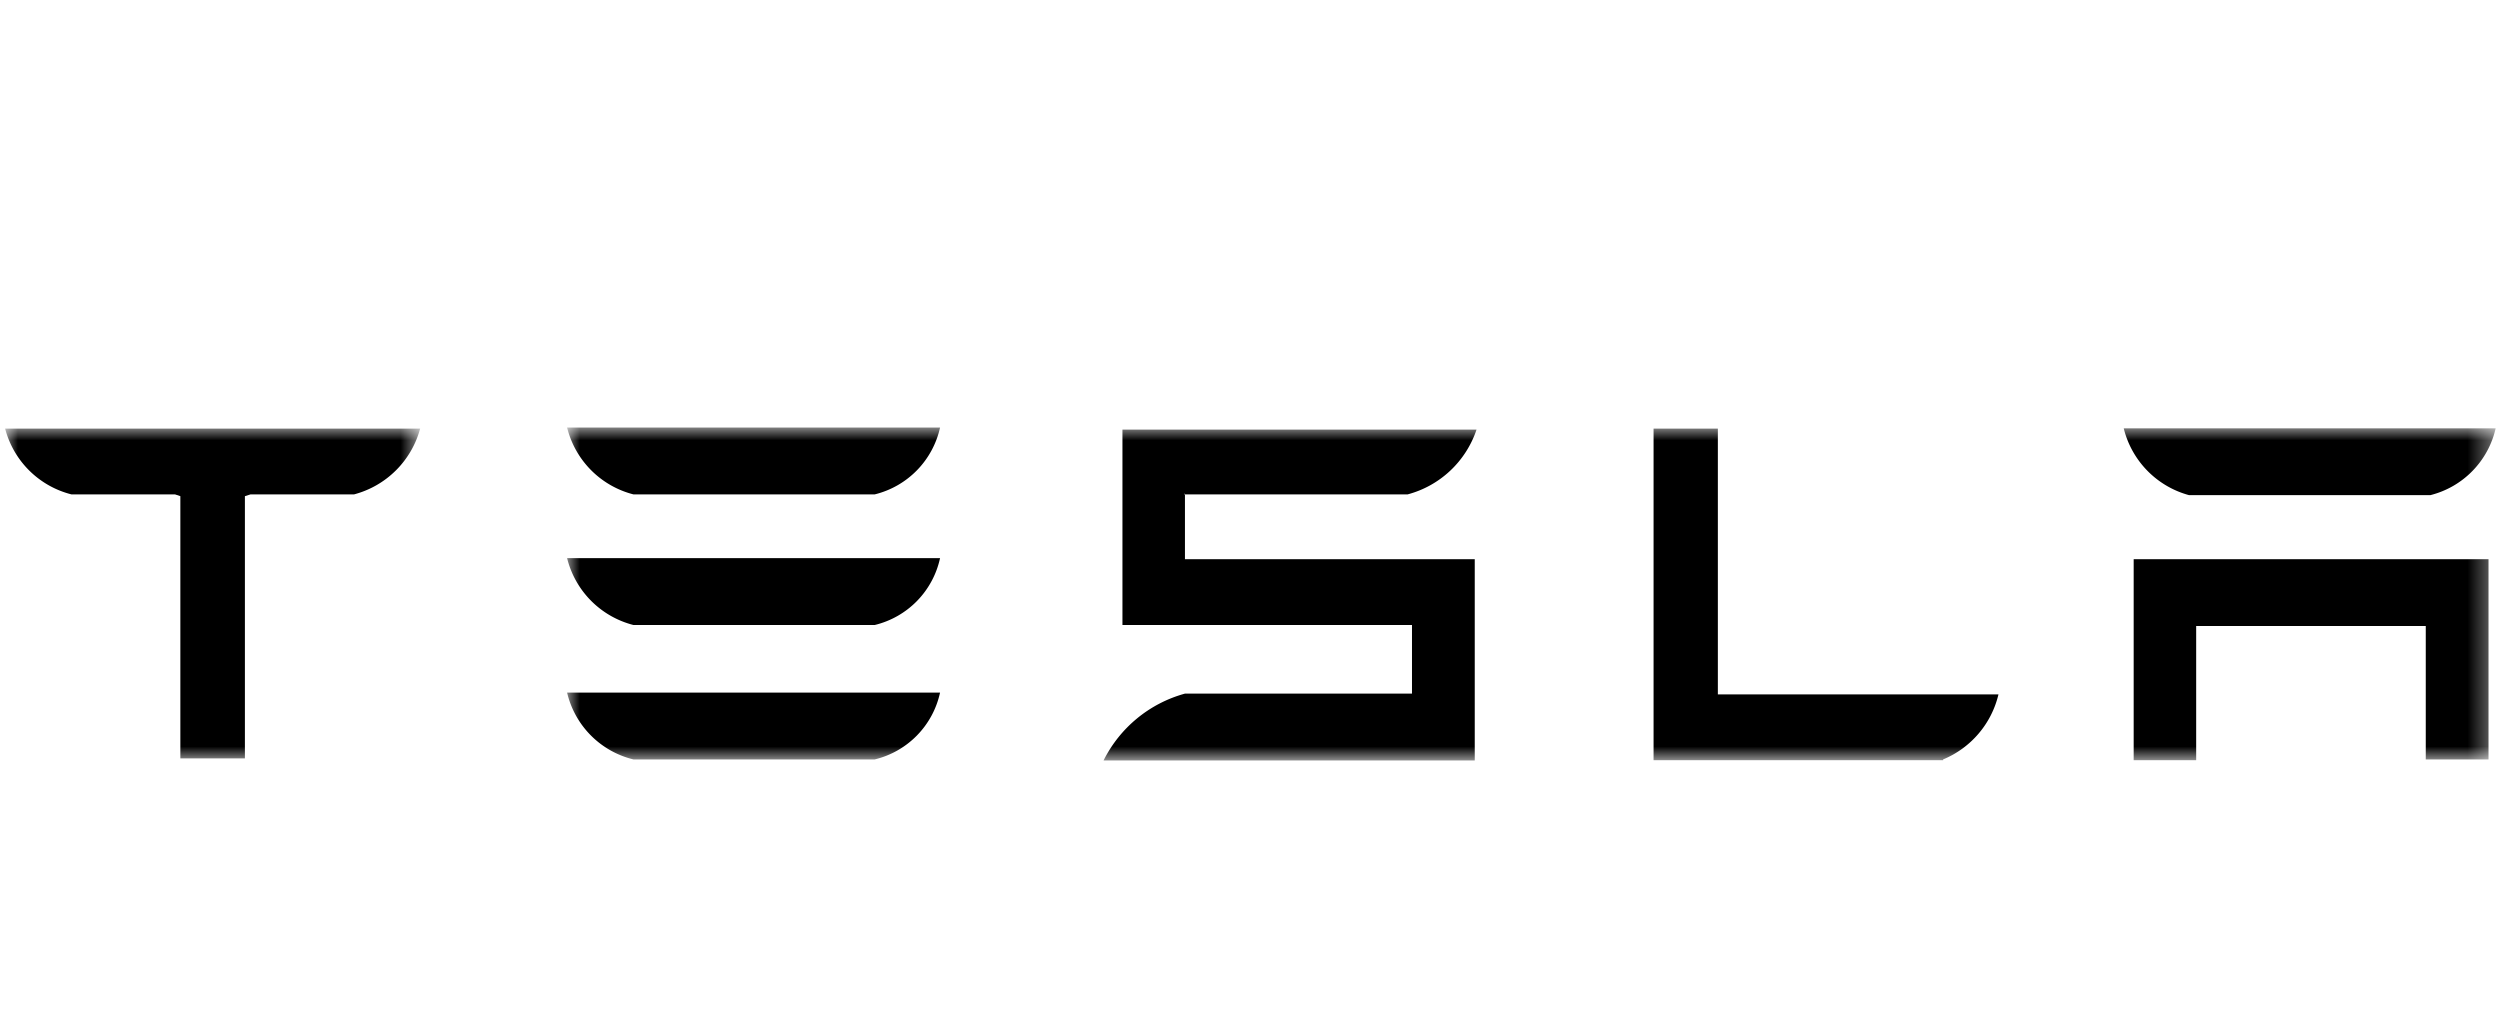
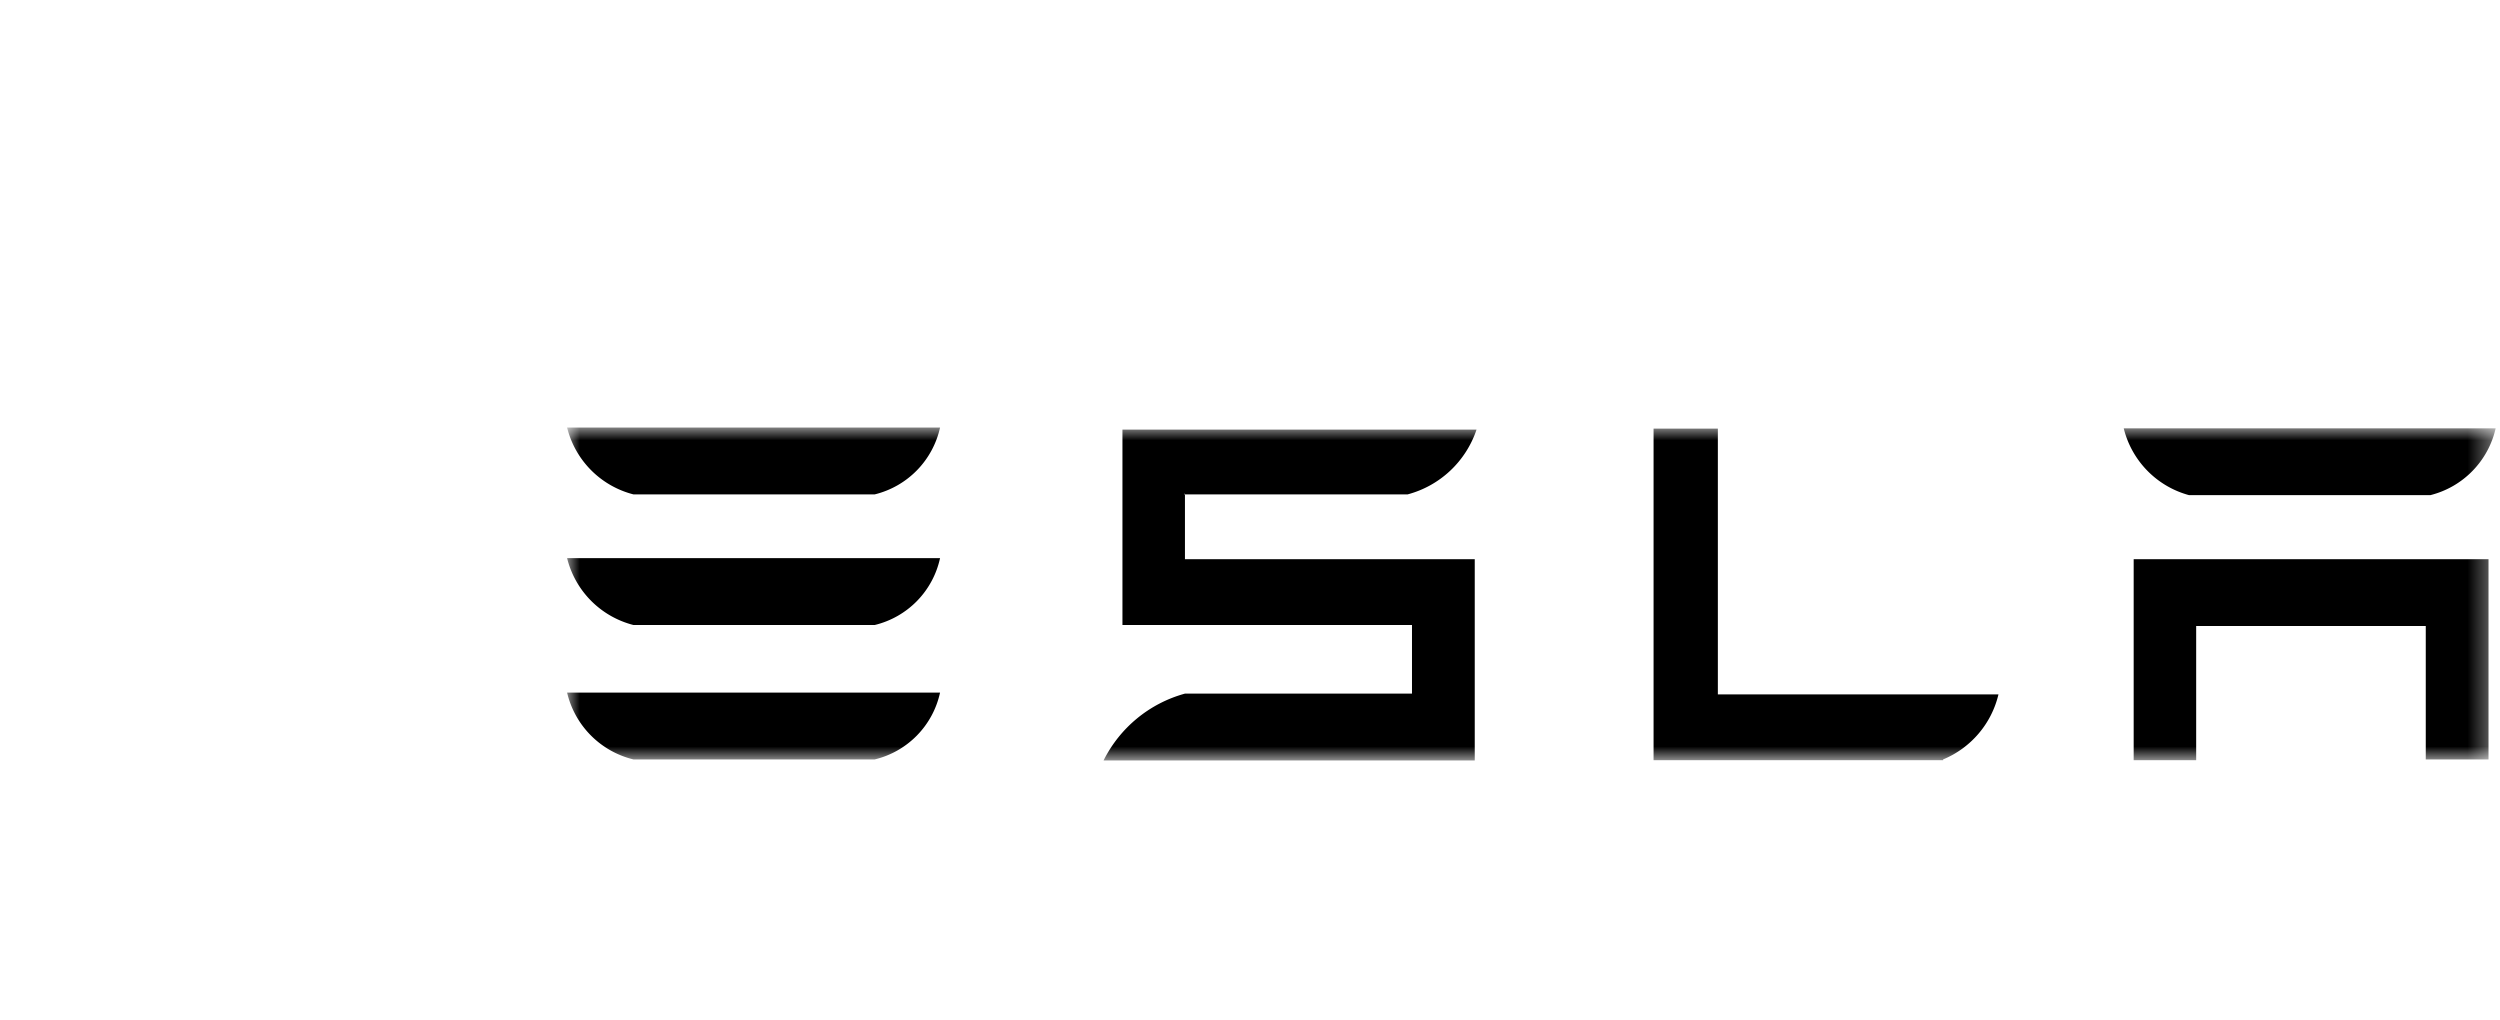
<svg xmlns="http://www.w3.org/2000/svg" width="98" height="40" viewBox="0 0 98 40">
  <defs>
    <mask id="a" x="22.23" y="16.76" width="75.6" height="13.01" maskUnits="userSpaceOnUse">
      <polygon points="22.23 16.76 97.83 16.76 97.83 29.77 22.23 29.77 22.23 16.76" fill="#fff" fill-rule="evenodd" />
    </mask>
    <mask id="b" x="0.2" y="16.76" width="16.28" height="12.97" maskUnits="userSpaceOnUse">
-       <polygon points="0.2 16.76 16.48 16.76 16.48 29.73 0.2 29.73 0.2 16.76" fill="#fff" fill-rule="evenodd" />
-     </mask>
+       </mask>
  </defs>
  <g mask="url(#a)">
    <path d="M24.83,29.77h9.46a3.45,3.45,0,0,0,2.56-2.62H22.23a3.53,3.53,0,0,0,2.6,2.62m0-5.27h9.46a3.45,3.45,0,0,0,2.56-2.62H22.23a3.6,3.6,0,0,0,2.6,2.62m0-5.12h9.46a3.47,3.47,0,0,0,2.56-2.62H22.23a3.6,3.6,0,0,0,2.6,2.62m21.59,0h8.76a3.91,3.91,0,0,0,2.7-2.54H44v7.66H55.35v2.69h-8.9a5.06,5.06,0,0,0-3.19,2.62H57.81V21.92H46.45l0-2.58M76.17,29.77a3.68,3.68,0,0,0,2.17-2.55h-11V16.8H64.82v13H76.17m9.64-10.39h9.46a3.5,3.5,0,0,0,2.56-2.62H83.25a3.61,3.61,0,0,0,2.56,2.62m-2.17,2.54v7.85h2.45V24.54h9v5.23h2.46V21.92H83.64" fill-rule="evenodd" />
  </g>
  <g mask="url(#b)">
-     <path d="M.2,16.8a3.6,3.6,0,0,0,2.6,2.58H6.86l.21.07V29.73H9.6V19.45l.22-.07h4.06a3.65,3.65,0,0,0,2.59-2.58v0L.2,16.8" fill-rule="evenodd" />
+     <path d="M.2,16.8a3.6,3.6,0,0,0,2.6,2.58H6.86l.21.07H9.6V19.45l.22-.07h4.06a3.65,3.65,0,0,0,2.59-2.58v0L.2,16.8" fill-rule="evenodd" />
  </g>
</svg>